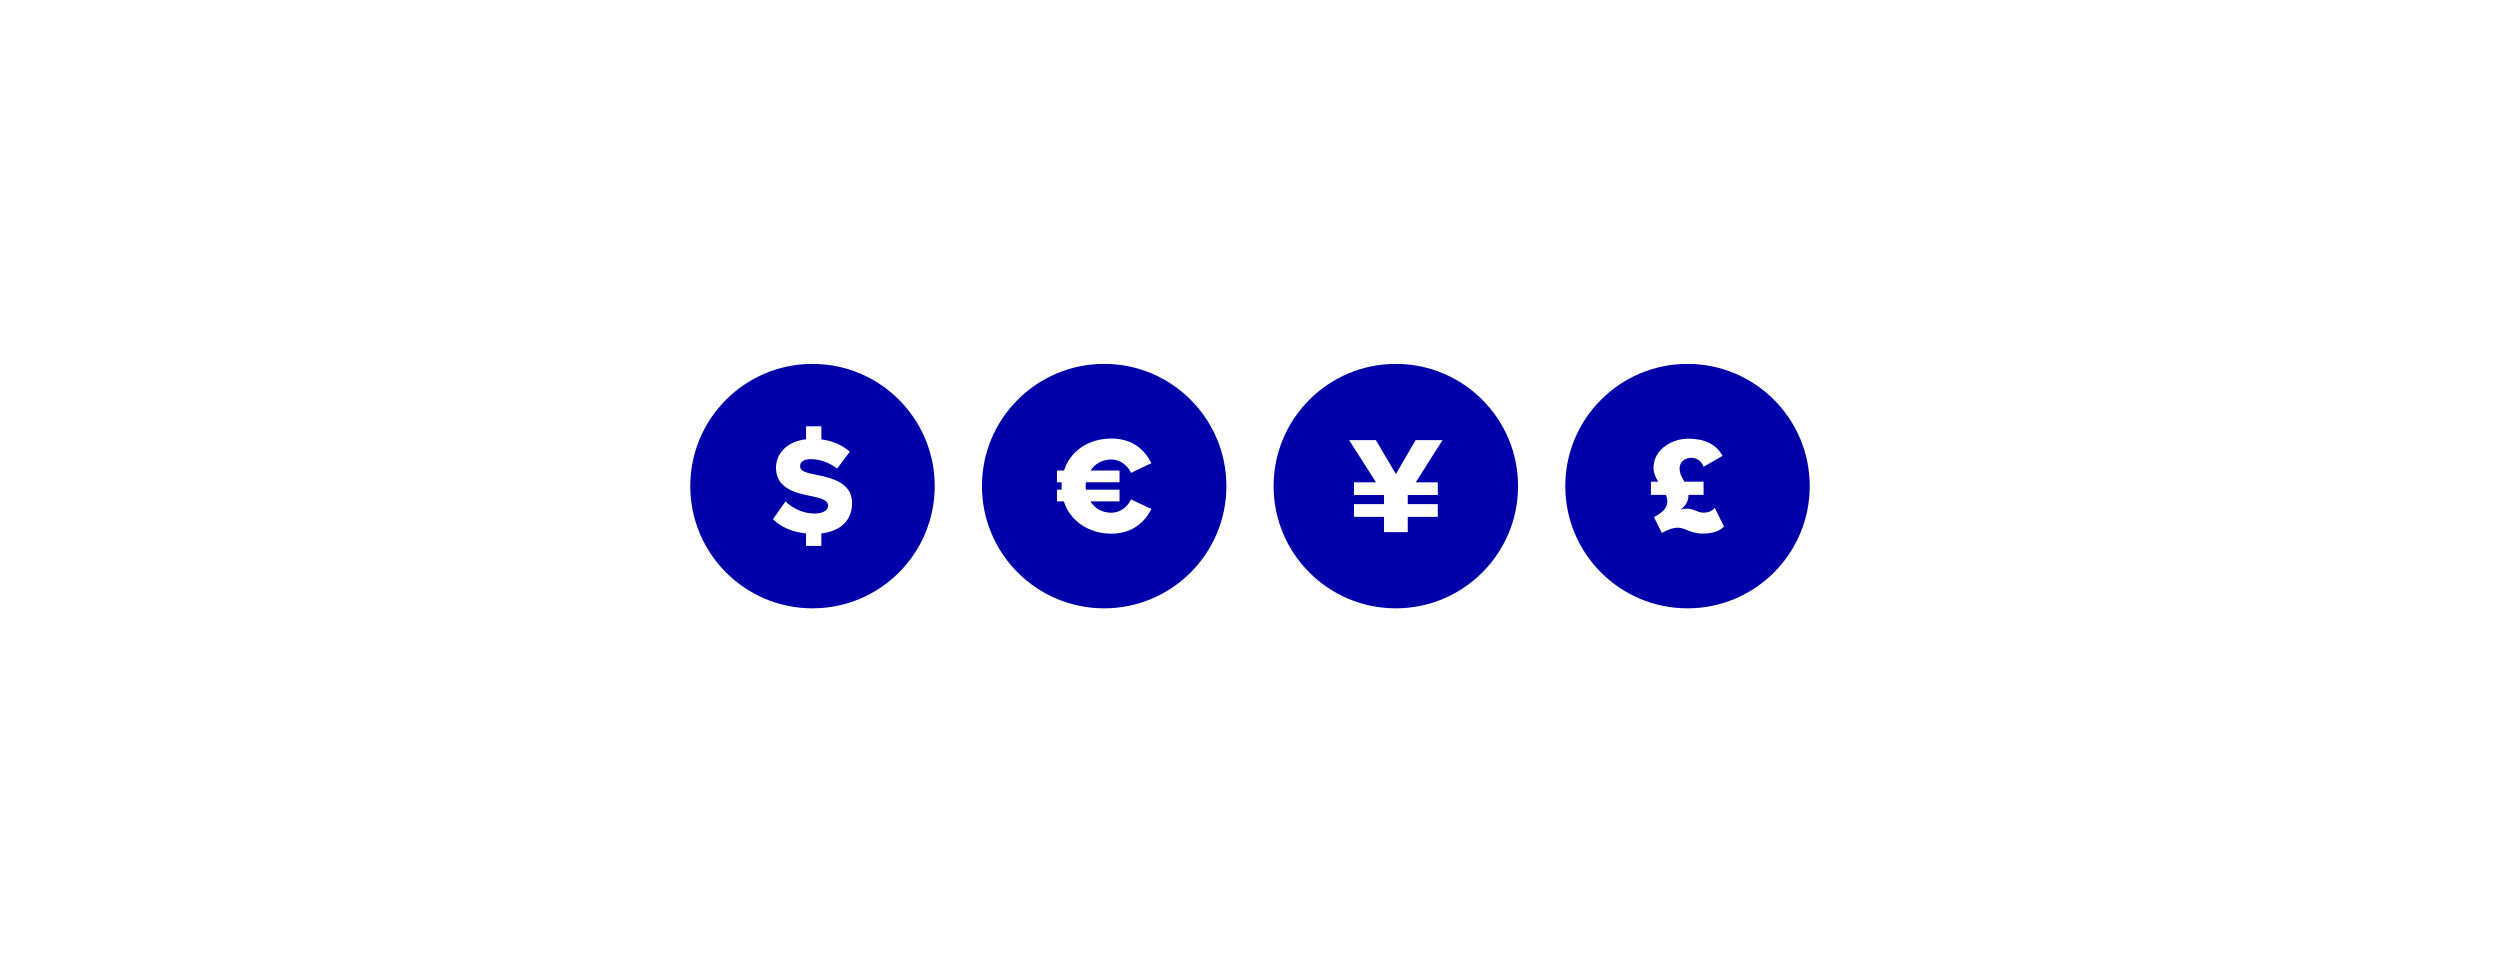
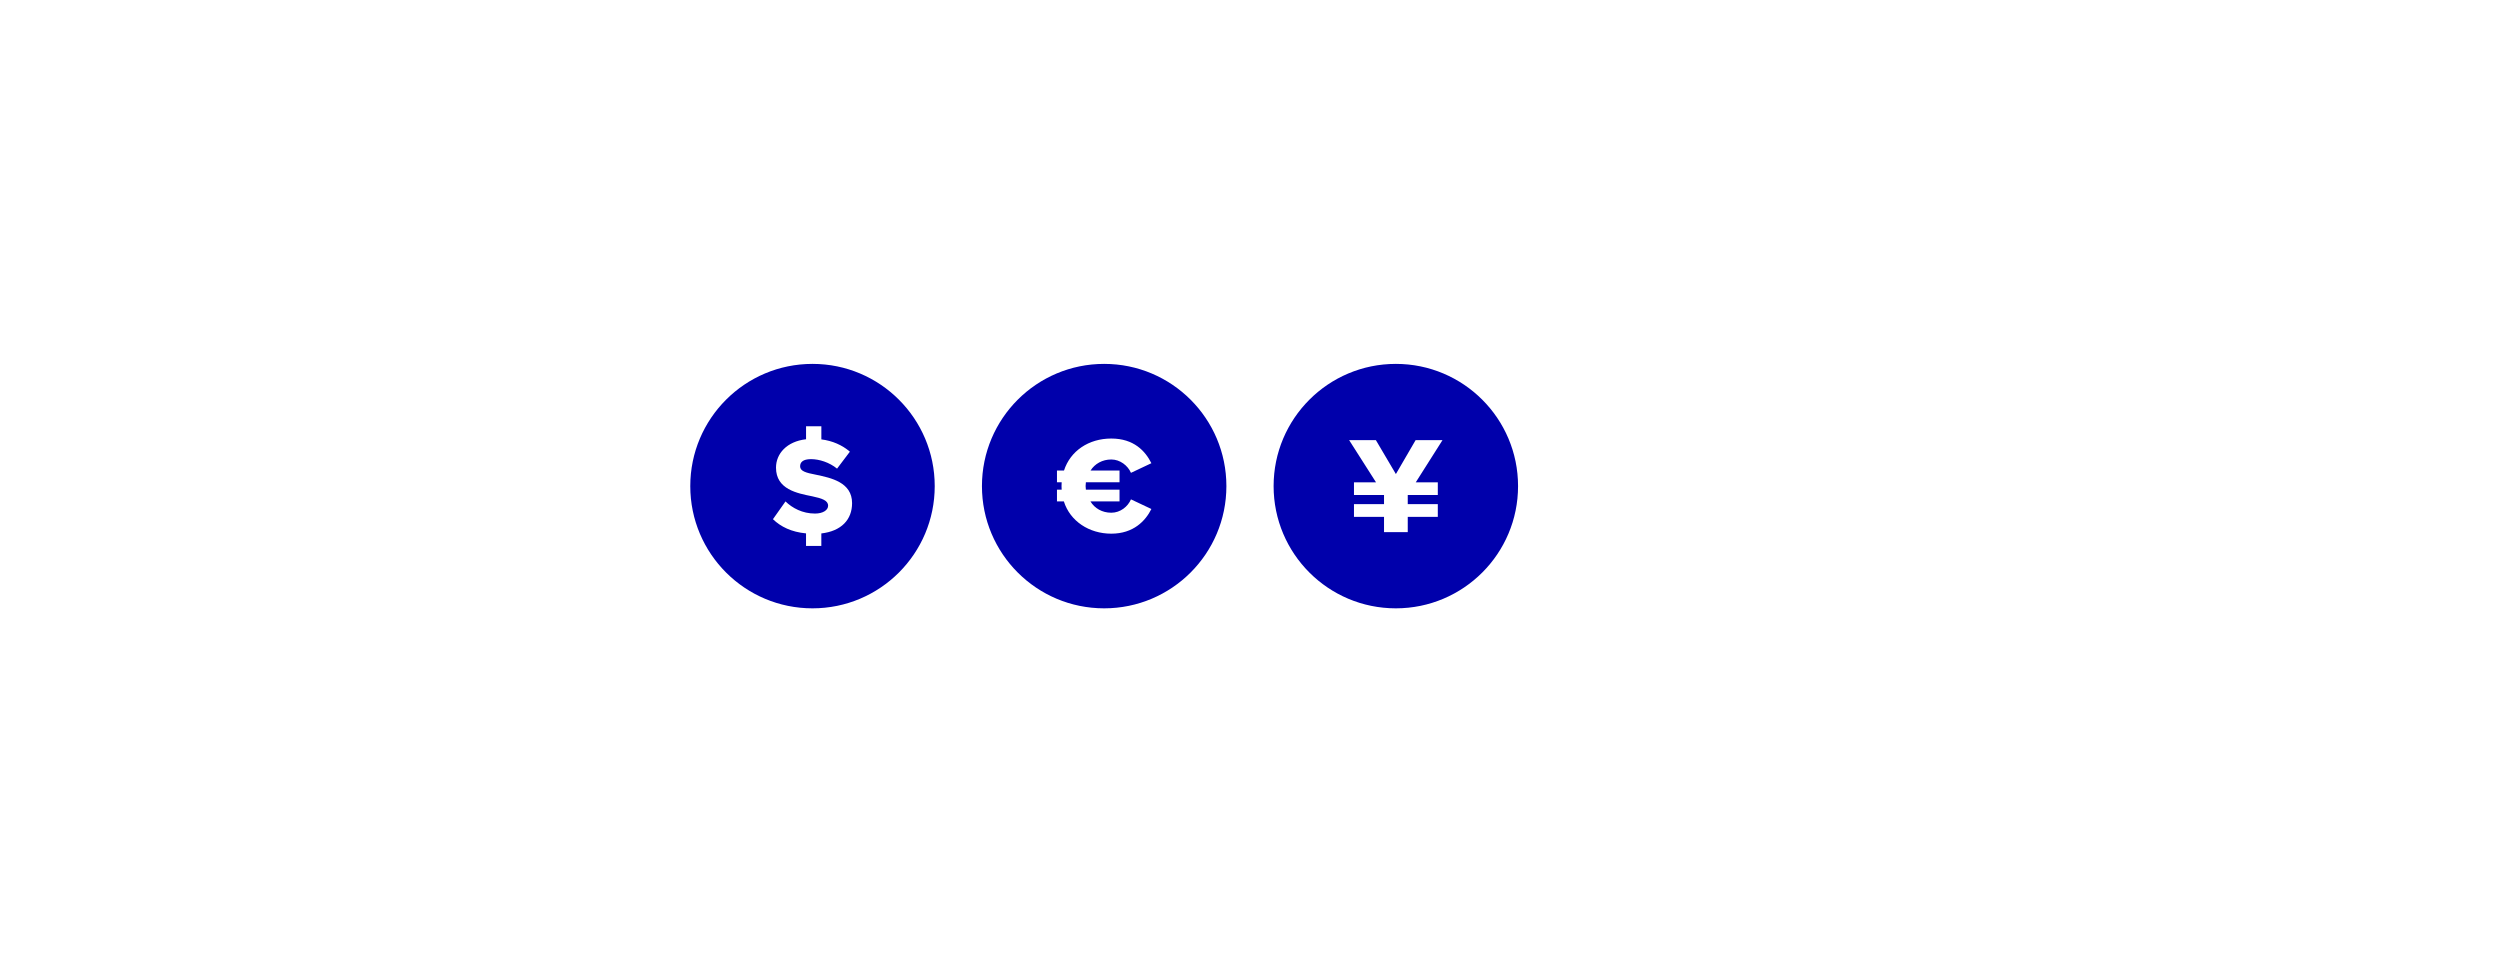
<svg xmlns="http://www.w3.org/2000/svg" id="Layer_2" viewBox="0 0 900 350">
  <defs>
    <style>.cls-1{fill:#fff;}.cls-2{fill:#0000ab;}</style>
  </defs>
  <g id="Layer_1-2">
-     <rect class="cls-1" width="900" height="350" />
    <g>
      <path class="cls-2" d="M397.5,131c-24.3,0-44,19.7-44,44s19.7,44,44,44,44-19.7,44-44-19.7-44-44-44Zm5.53,38.39v4.22h-12.11c-.05,.45-.1,.89-.1,1.39,0,.45,.05,.84,.1,1.29h12.11v4.22h-10.47c1.49,2.48,4.22,4.07,7.49,4.07s5.96-2.18,7.1-4.81l7.35,3.47c-2.13,4.27-6.45,8.88-14.44,8.88s-14.84-4.52-17.07-11.61h-2.48v-4.22h1.69c-.05-.45-.05-.84-.05-1.29,0-.5,0-.94,.05-1.39h-1.69v-4.22h2.53c2.28-7.05,8.88-11.52,17.02-11.52s12.26,4.52,14.44,8.88l-7.35,3.47c-1.14-2.63-3.92-4.81-7.1-4.81s-5.91,1.54-7.45,3.97h10.42Z" />
      <path class="cls-2" d="M502.5,131c-24.3,0-44,19.7-44,44s19.7,44,44,44,44-19.7,44-44-19.7-44-44-44Zm15.11,42.64v4.57h-10.82v3.28h10.82v4.57h-10.82v5.51h-8.54v-5.51h-10.82v-4.57h10.82v-3.28h-10.82v-4.57h7.94l-9.68-15.19h9.63l7.2,12.21,7.1-12.21h9.68l-9.63,15.19h7.94Z" />
-       <path class="cls-2" d="M607.5,131c-24.3,0-44,19.7-44,44s19.7,44,44,44,44-19.7,44-44-19.7-44-44-44Zm5.51,61.1c-2.38,0-4.12-.65-5.66-1.24-1.14-.5-2.23-.89-3.38-.89-1.74,0-3.77,.79-5.71,1.89l-2.83-5.71c2.53-1.24,4.81-3.13,4.81-5.46,0-.89-.2-1.74-.5-2.53h-5.41v-4.76h2.63c-.89-1.49-1.69-3.08-1.69-4.96,0-6.75,6.75-10.52,12.51-10.52s10.08,1.94,12.31,6.2l-6.8,3.92c-.74-2.08-2.48-3.23-4.42-3.23-2.43,0-4.22,1.59-4.22,3.77,0,1.74,.69,3.03,1.44,4.32l.3,.5h6.9v4.76h-5.46v.35c0,1.99-1.29,4.07-2.98,5.01,.79-.3,1.74-.4,2.38-.4,1.44,0,2.38,.4,3.33,.74,.84,.4,1.64,.69,2.73,.69,2.04,0,3.38-.84,4.02-1.74l3.33,6.75c-1.34,1.44-3.72,2.53-7.64,2.53Z" />
      <path class="cls-2" d="M292.5,131c-24.3,0-44,19.7-44,44s19.7,44,44,44,44-19.7,44-44-19.7-44-44-44Zm3.18,61.02v4.52h-5.51v-4.52c-5.26-.5-9.08-2.38-11.91-5.11l4.52-6.4c2.43,2.38,6.11,4.37,10.62,4.37,2.88,0,4.72-1.24,4.72-2.83,0-1.89-2.18-2.63-5.71-3.38-5.41-1.09-13.05-2.48-13.05-10.32,0-5.01,3.87-9.43,10.82-10.22v-4.67h5.51v4.72c3.97,.5,7.49,2.04,10.27,4.42l-4.62,6.11c-2.78-2.28-6.45-3.42-9.38-3.42s-3.92,1.14-3.92,2.58c0,1.74,2.04,2.33,5.71,3.03,5.46,1.14,13,2.73,13,10.22,0,5.96-3.87,10.08-11.07,10.92Z" />
    </g>
  </g>
</svg>